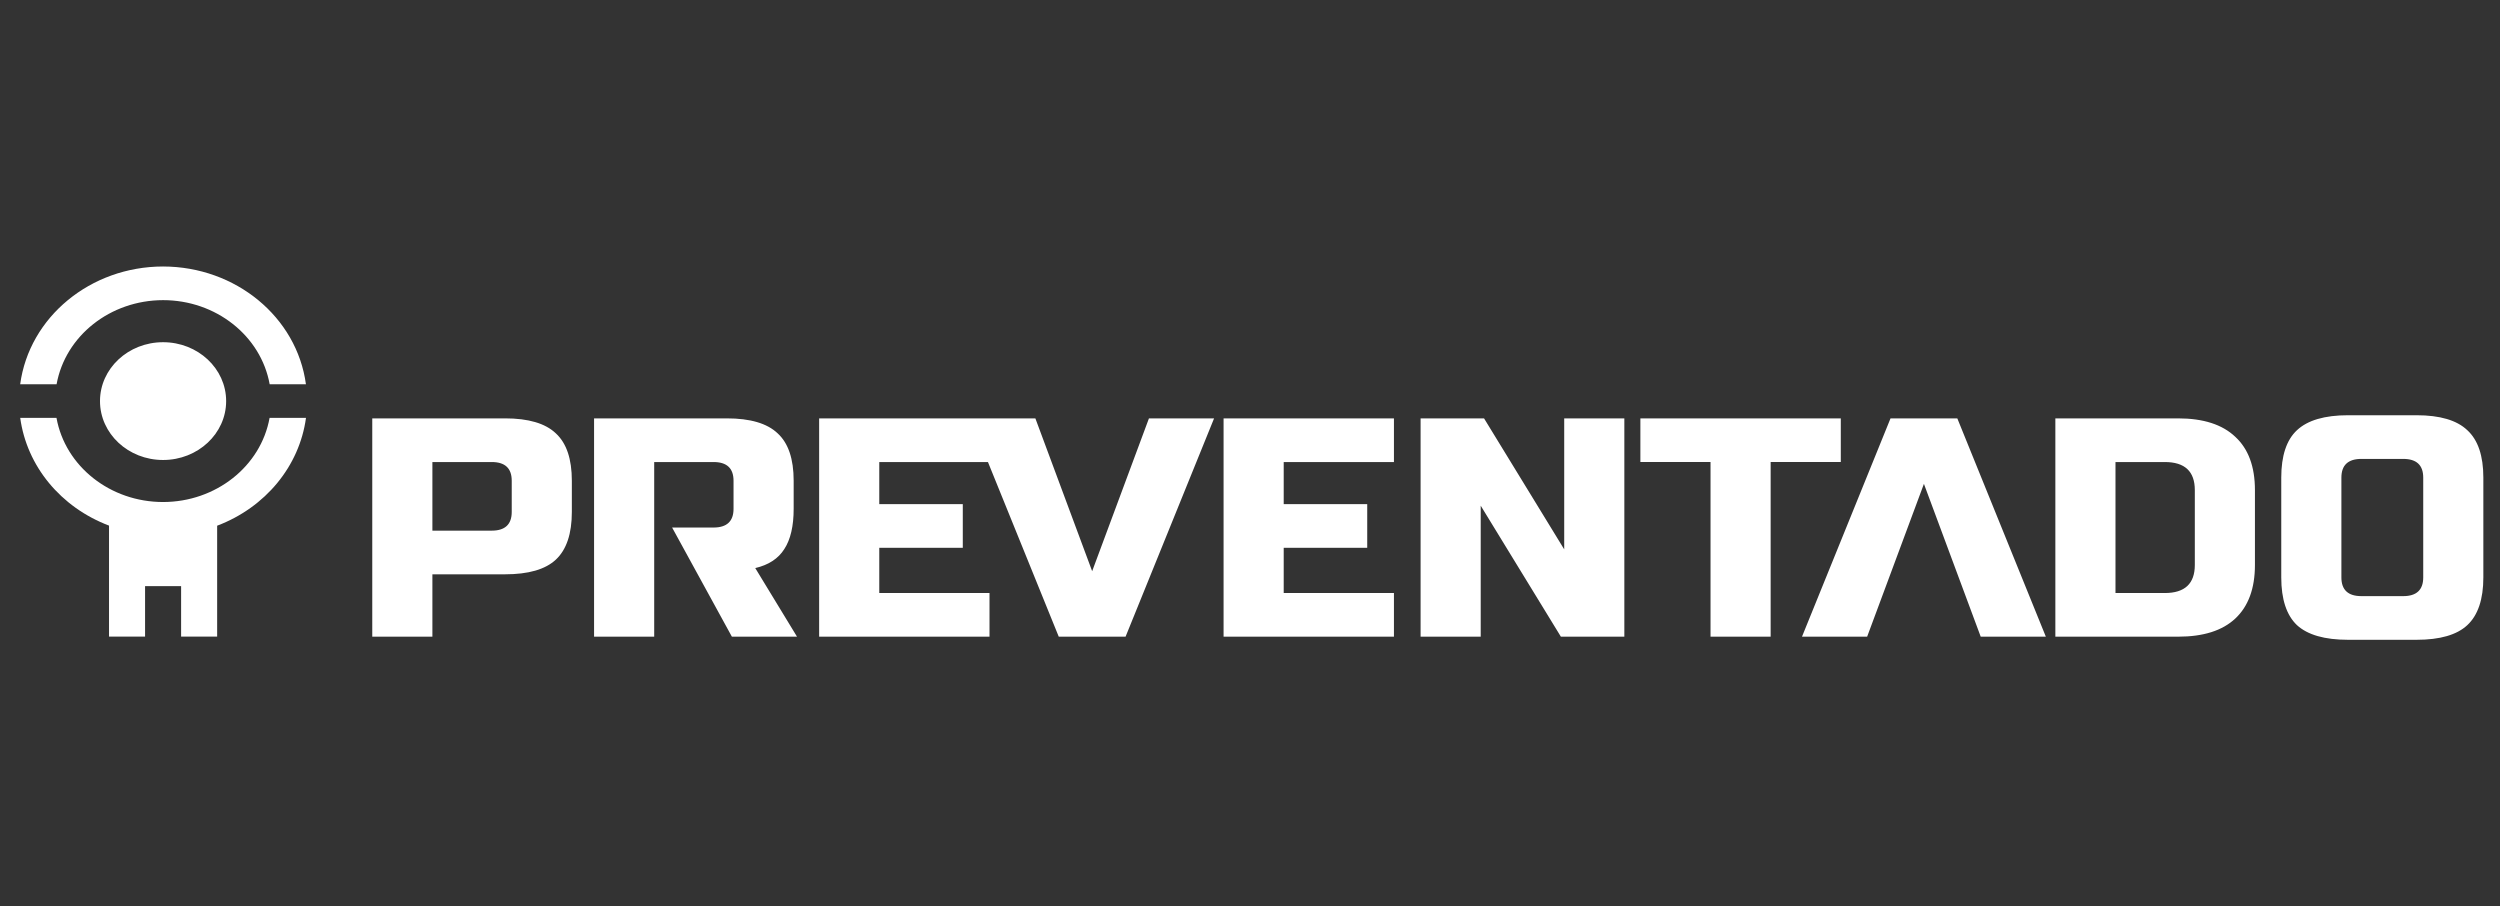
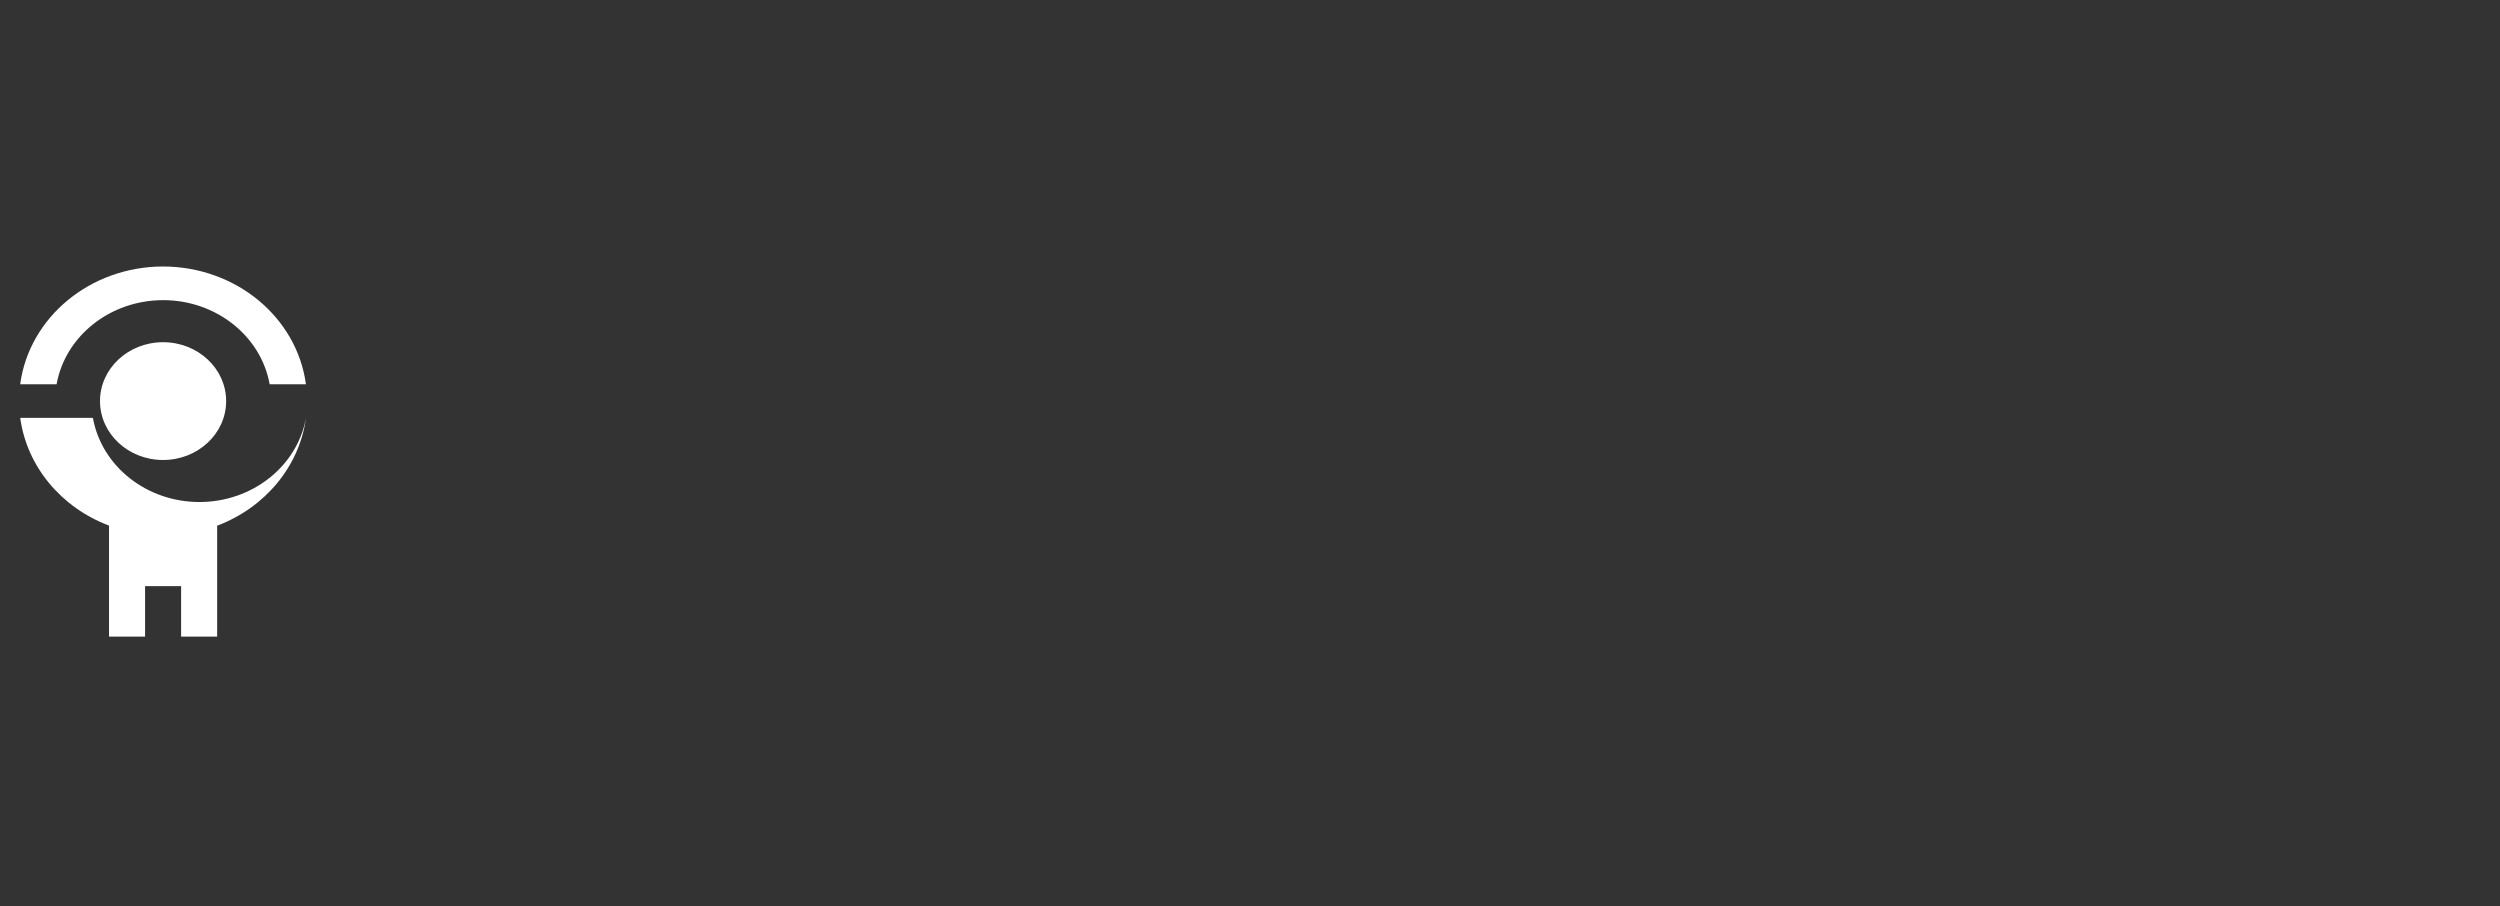
<svg xmlns="http://www.w3.org/2000/svg" id="Vrstva_1" viewBox="0 0 1589.81 576.32">
  <rect x="0" y="0" width="1589.81" height="576.32" fill="#333333" stroke="none" />
  <defs>
    <style>.cls-1{fill:none;}.cls-2{fill:#fff;}</style>
  </defs>
-   <rect class="cls-1" width="1589.81" height="576.32" />
  <g>
-     <path id="path4168-2" class="cls-2" d="M103.7,169.47c-46.17,.04-85.1,32.13-90.87,74.9h23.15c5.59-30.86,34.2-53.46,67.72-53.5,33.55,0,62.2,22.61,67.79,53.5h23.06c-5.77-42.76-44.69-74.84-90.85-74.9Zm0,48.15c-22.15,0-40.11,16.77-40.11,37.45s17.96,37.45,40.11,37.45,40.11-16.77,40.11-37.45-17.96-37.45-40.11-37.45ZM12.86,265.76c4.19,30.68,25.77,56.86,56.47,68.49v70.6h22.92v-32.1h22.92v32.1h22.92v-70.54c30.72-11.64,52.32-37.85,56.49-68.56h-23.15c-5.59,30.86-34.2,53.46-67.72,53.5-33.55,0-62.2-22.61-67.79-53.5H12.86Z" />
-     <path id="path4195" class="cls-2" d="M1493.19,264.06c-14.87,0-25.7,3.17-32.5,9.52-6.66,6.21-9.98,16.26-9.98,30.15v63.46c0,13.88,3.33,24,9.98,30.35,6.8,6.21,17.63,9.32,32.5,9.32h43.55c14.87,0,25.63-3.11,32.29-9.32,6.8-6.35,10.19-16.47,10.19-30.35v-63.46c0-13.88-3.4-23.93-10.19-30.15-6.66-6.35-17.42-9.52-32.29-9.52h-43.55Zm-1256.46,1.99v138.83h38.24v-39.66h46.2c14.87,0,25.63-3.11,32.29-9.32,6.8-6.35,10.19-16.46,10.19-30.35v-19.83c0-13.88-3.4-23.93-10.19-30.15-6.66-6.35-17.42-9.52-32.29-9.52h-84.44Zm141.05,0v138.83h38.24v-111.06h37.71c8.5,0,12.74,3.97,12.74,11.9v17.85c0,7.93-4.25,11.9-12.74,11.9h-26.32l38.01,69.41h41.42l-26.56-43.63c8.5-1.98,14.66-6.02,18.49-12.1,3.96-6.08,5.94-14.6,5.94-25.58v-17.85c0-13.88-3.39-23.93-10.19-30.15-6.66-6.35-17.43-9.52-32.29-9.52h-84.44Zm143.13,0v138.83h108.34v-27.76h-70.1v-28.76h53.11v-27.76h-53.11v-26.77h69.11l45.03,111.06h42.48l56.29-138.83h-41.42l-36.11,97.18-36.11-97.18h-137.5Zm257.19,0v138.83h108.34v-27.76h-70.1v-28.76h53.11v-27.76h-53.11v-26.77h70.1v-27.76h-108.34Zm125.29,0v138.83h38.23v-83.3l50.98,83.3h40.36v-138.83h-38.24v83.3l-50.98-83.3h-40.36Zm139.77,0v27.76h44.61v111.06h38.23v-111.06h44.61v-27.76h-127.45Zm159.07,0l-56.3,138.83h41.43l36.11-97.18,36.11,97.18h41.42l-56.3-138.83h-42.48Zm104.82,0v138.83h78.07c16,0,28.11-3.83,36.32-11.5,8.35-7.8,12.53-19.17,12.53-34.11v-47.6c0-14.94-4.18-26.25-12.53-33.92-8.21-7.8-20.32-11.7-36.32-11.7h-78.07Zm194.64,25.78h26.56c8.5,0,12.74,3.97,12.74,11.9v63.46c0,7.93-4.25,11.9-12.74,11.9h-26.56c-8.5,0-12.74-3.97-12.74-11.9v-63.46c0-7.93,4.25-11.9,12.74-11.9Zm-1226.72,1.99h37.71c8.5,0,12.74,3.97,12.74,11.9v19.83c0,7.93-4.25,11.9-12.74,11.9h-37.71v-43.63Zm1070.32,0h31.34c12.74,0,19.11,5.95,19.11,17.85v47.6c0,11.9-6.37,17.85-19.11,17.85h-31.34v-83.3Z" />
+     <path id="path4168-2" class="cls-2" d="M103.7,169.47c-46.17,.04-85.1,32.13-90.87,74.9h23.15c5.59-30.86,34.2-53.46,67.72-53.5,33.55,0,62.2,22.61,67.79,53.5h23.06c-5.77-42.76-44.69-74.84-90.85-74.9Zm0,48.15c-22.15,0-40.11,16.77-40.11,37.45s17.96,37.45,40.11,37.45,40.11-16.77,40.11-37.45-17.96-37.45-40.11-37.45ZM12.86,265.76c4.19,30.68,25.77,56.86,56.47,68.49v70.6h22.92v-32.1h22.92v32.1h22.92v-70.54c30.72-11.64,52.32-37.85,56.49-68.56c-5.59,30.86-34.2,53.46-67.72,53.5-33.55,0-62.2-22.61-67.79-53.5H12.86Z" />
  </g>
</svg>